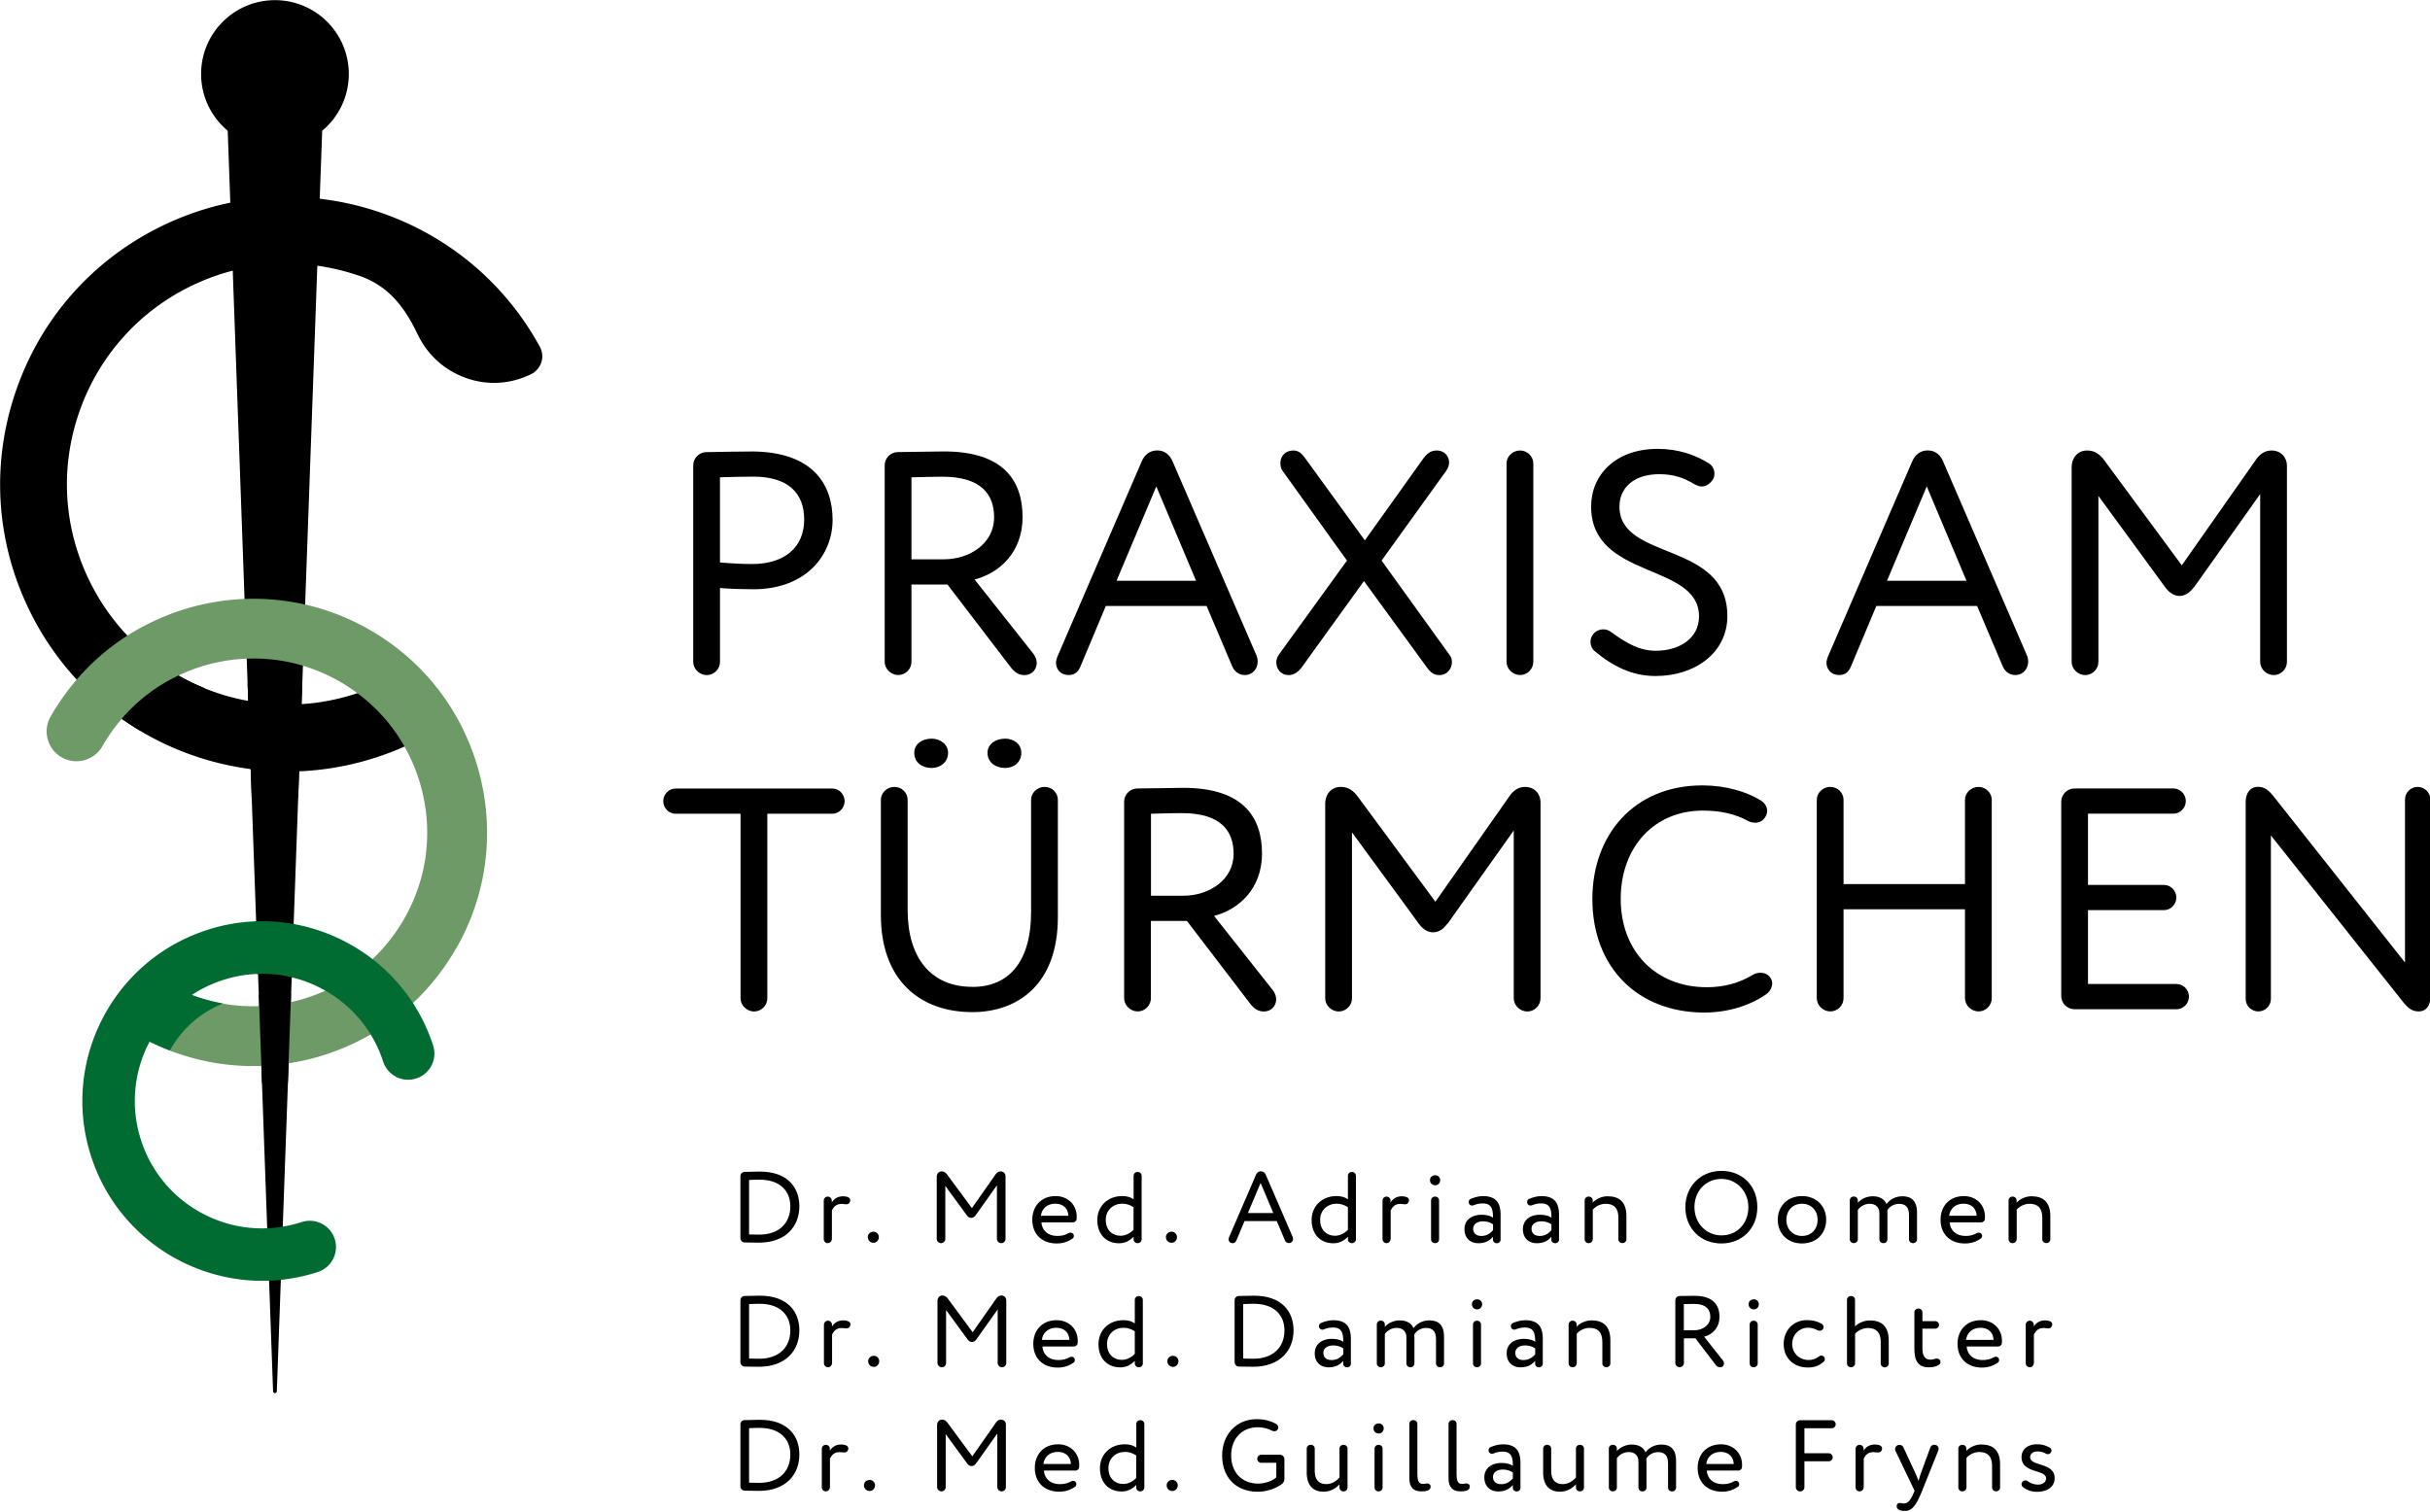
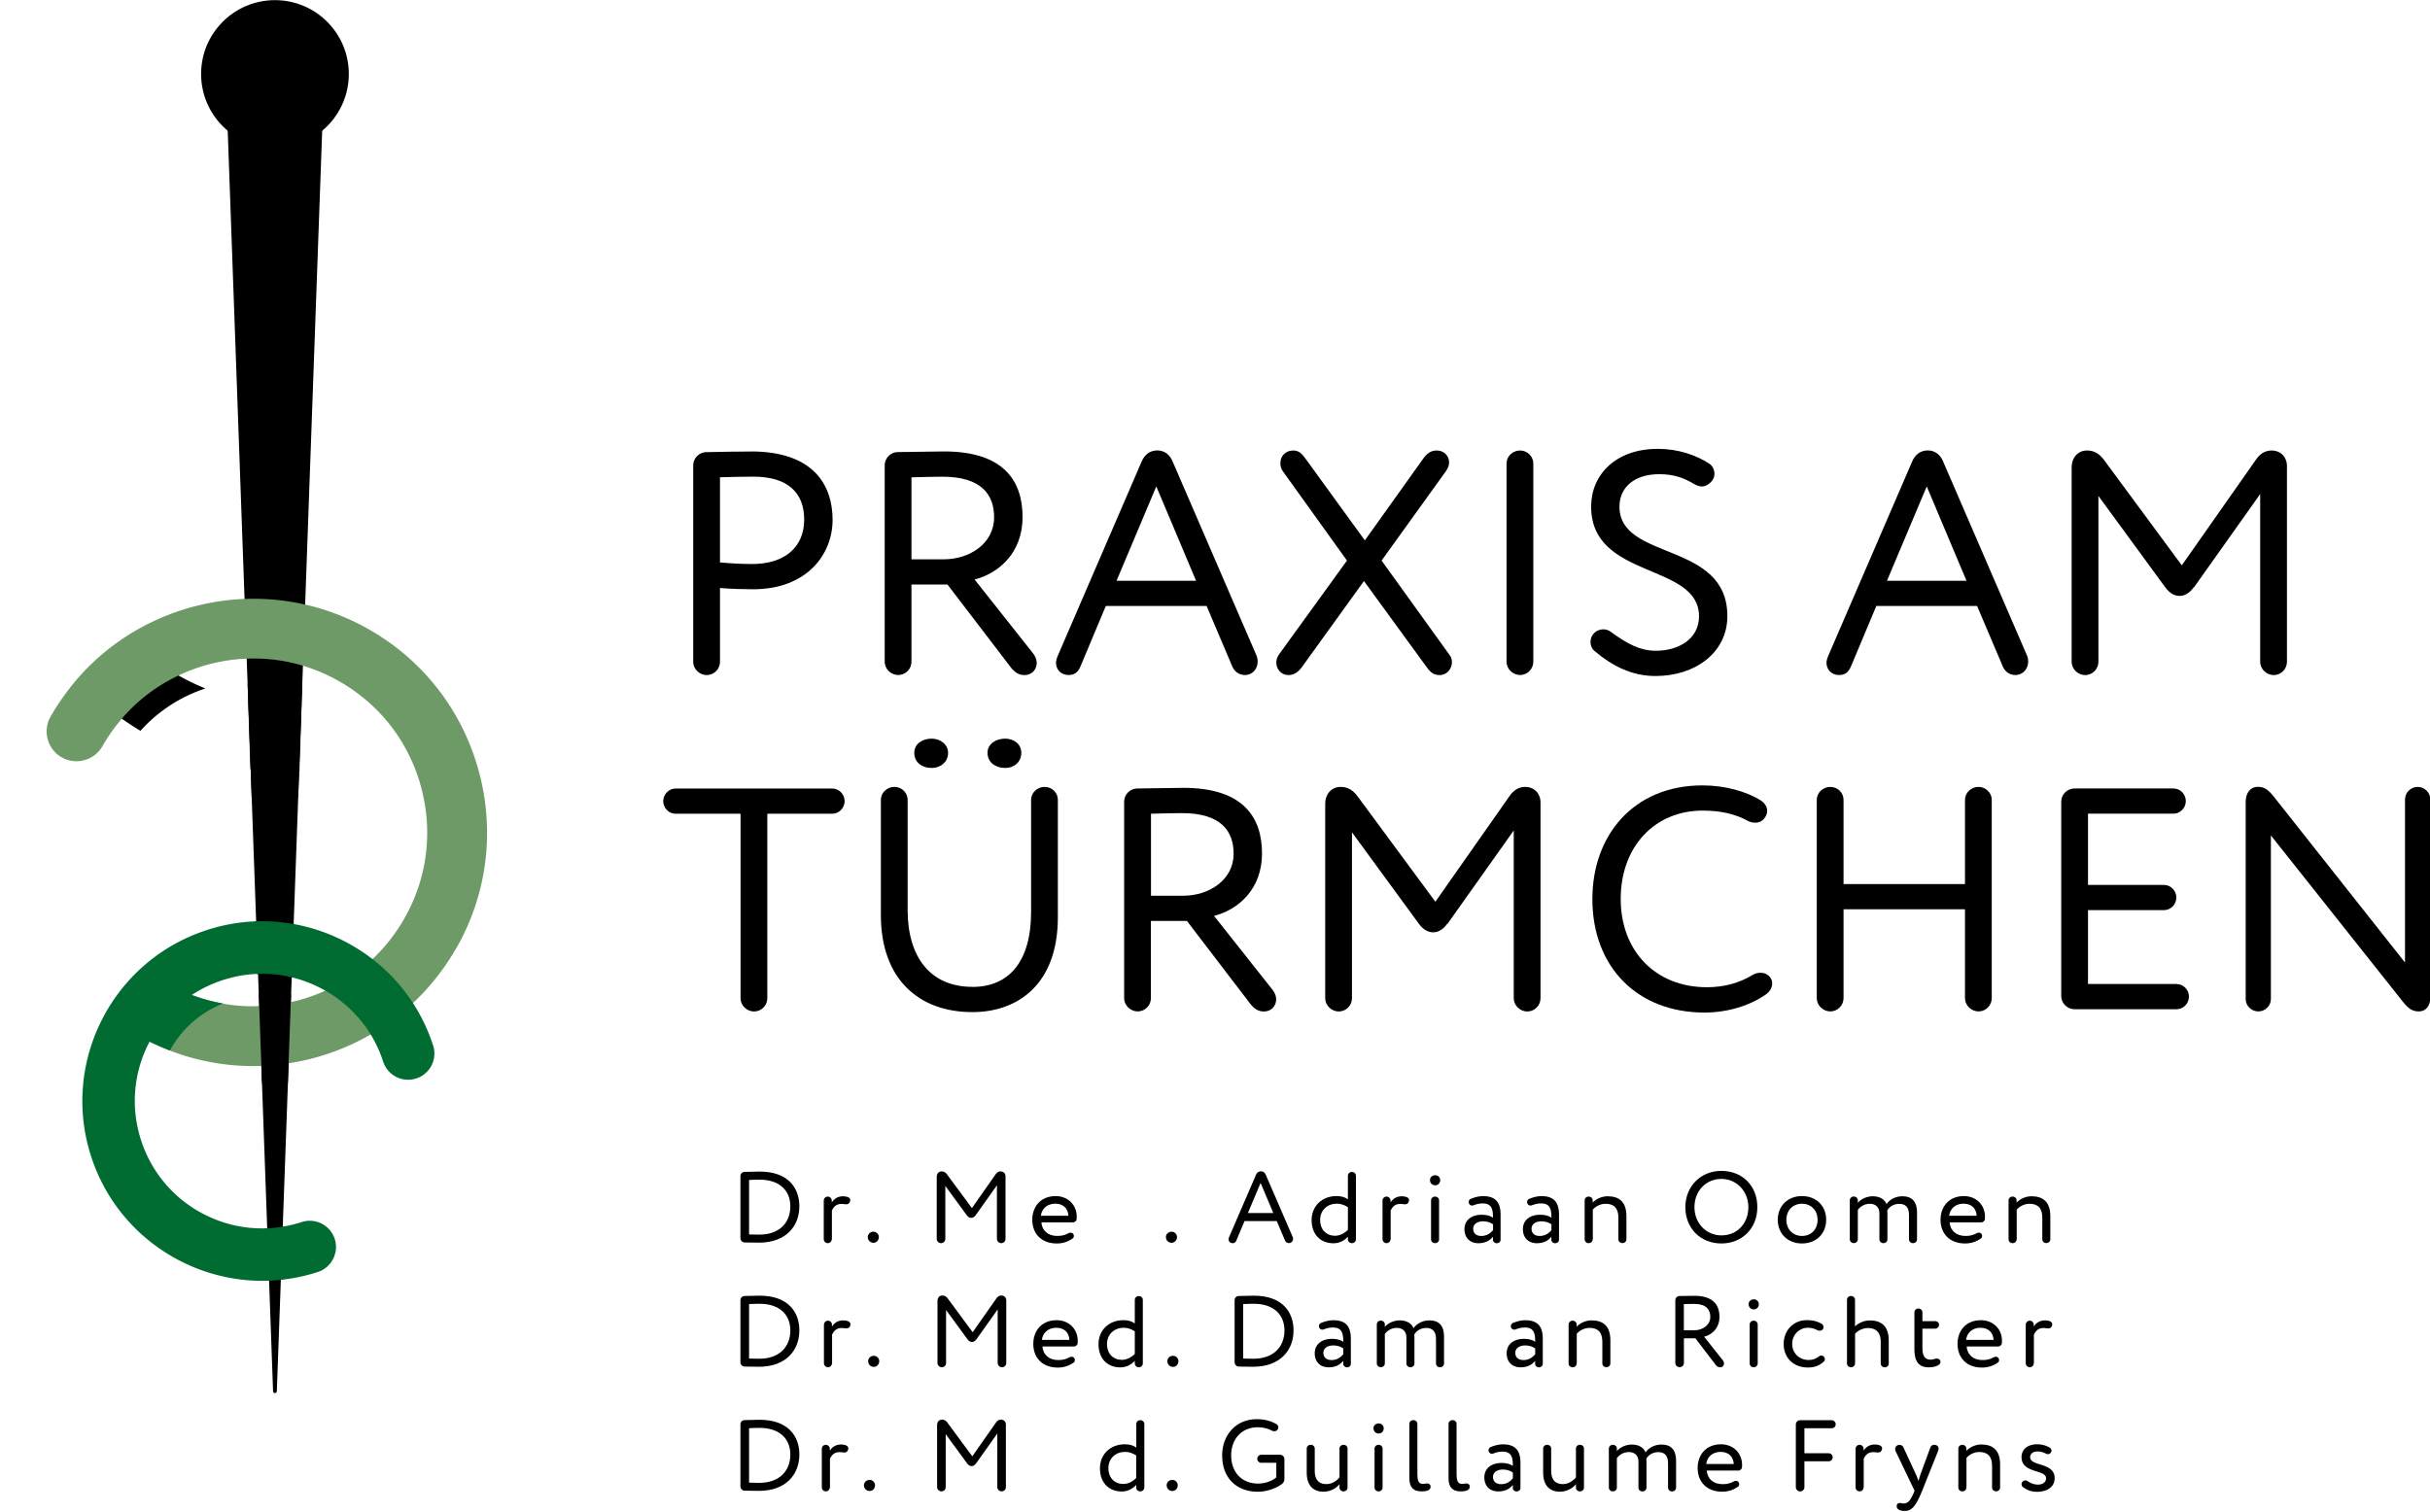
<svg xmlns="http://www.w3.org/2000/svg" width="1615" height="1005" xml:space="preserve" style="fill-rule:evenodd;clip-rule:evenodd;stroke-linejoin:round;stroke-miterlimit:2">
  <g>
    <g>
      <path d="M363.39 340.16c10.06 0 13.03 5.44 13.03 10.92 0 5.48-4.08 11.07-12.68 11.07-1.41 0-3.52-.05-5.28-.2v11.78c0 1.16-.96 2.11-2.11 2.11s-2.16-.96-2.16-2.11v-31.35c0-1.16.96-2.11 2.11-2.11 2.31-.05 5.49-.1 7.1-.1l-.01-.01Zm-4.93 17.71c1.71.15 3.37.25 5.13.25 5.18 0 8.3-2.67 8.3-7.1 0-4.18-2.52-6.84-8.1-6.84-1.41 0-3.67.05-5.33.1v13.59Z" style="fill-rule:nonzero" transform="translate(-1015.194 -1117.333) scale(4.167)" />
    </g>
    <g>
      <path d="M407.02 375.84c-.91 0-1.56-.45-2.16-1.21l-10.12-13.24H389v12.33c0 1.16-.96 2.11-2.11 2.11s-2.16-.96-2.16-2.11v-31.35c0-1.16.96-2.11 2.11-2.11 2.67-.05 6.59-.1 7.35-.1 9.61 0 12.53 4.78 12.53 10.47s-3.77 8.96-7.65 9.96l9.36 11.83c.35.45.55 1.01.55 1.46 0 1.06-.75 1.96-1.96 1.96ZM389 357.37h5.18c4.08 0 8-2.52 8-6.69 0-3.62-2.01-6.49-8.25-6.49-1.11 0-3.27.05-4.93.1v13.08Z" style="fill-rule:nonzero" transform="translate(-1015.194 -1117.333) scale(4.167)" />
    </g>
    <g>
      <path d="M436.07 364.81H420l-4.03 9.61c-.45 1.11-1.11 1.41-1.91 1.41-1.31 0-2.01-.96-2.01-1.96 0-.3.1-.6.2-.91l13.49-31.25c.45-1.01 1.26-1.71 2.47-1.71 1.21 0 2.01.75 2.42 1.71l13.44 31.1c.1.3.15.55.15.86 0 1.11-.75 2.16-2.06 2.16-.91 0-1.66-.55-2.01-1.41l-4.08-9.61Zm-8.02-19.07-6.34 15.05h12.68l-6.34-15.05Z" style="fill-rule:nonzero" transform="translate(-1015.194 -1117.333) scale(4.167)" />
    </g>
    <g>
      <path d="M449.89 340.01c.91 0 1.41.5 2.11 1.51l9.31 12.83 9.16-12.83c.75-1.11 1.41-1.51 2.32-1.51 1.16 0 1.96.86 1.96 1.91 0 .4-.15.86-.45 1.31l-10.32 14.34 10.87 15.1c.25.3.35.7.35 1.11 0 1.01-.75 2.06-1.96 2.06-.86 0-1.41-.35-2.06-1.26l-10.01-13.74-9.91 13.74c-.55.75-1.26 1.26-2.11 1.26-1.21 0-1.96-.96-1.96-2.01 0-.45.15-.91.45-1.31l10.82-14.95-10.22-14.24c-.3-.4-.4-.86-.4-1.31 0-1.06.75-2.01 2.06-2.01h-.01Z" style="fill-rule:nonzero" transform="translate(-1015.194 -1117.333) scale(4.167)" />
    </g>
    <g>
      <path d="M486.07 340.01c1.16 0 2.11.96 2.11 2.06v31.65c0 1.16-.96 2.11-2.11 2.11s-2.16-.96-2.16-2.11v-31.65c0-1.11.96-2.06 2.16-2.06Z" style="fill-rule:nonzero" transform="translate(-1015.194 -1117.333) scale(4.167)" />
    </g>
    <g>
      <path d="M497.9 371.96c-.4-.35-.6-.91-.6-1.41 0-.45.15-.91.45-1.26.4-.5 1.01-.75 1.56-.75.4 0 .8.1 1.16.35 2.67 1.96 4.73 3.07 7.25 3.07 3.67 0 6.89-1.91 6.89-5.49 0-8.61-17.21-5.84-17.21-17.51 0-5.08 3.92-9.21 10.62-9.21 3.27 0 6.04.96 8.25 2.37.5.35.8.96.8 1.61 0 .35-.1.75-.35 1.06-.45.6-1.06.96-1.66.96-.4 0-.75-.15-1.16-.35-1.66-1.01-3.27-1.61-5.64-1.61-3.92 0-6.34 2.06-6.34 5.18 0 8.71 17.21 5.44 17.21 17.46 0 5.79-5.08 9.56-11.47 9.56-3.72 0-6.84-1.56-9.76-4.03Z" style="fill-rule:nonzero" transform="translate(-1015.194 -1117.333) scale(4.167)" />
    </g>
    <g>
      <path d="M558.96 364.81h-16.07l-4.03 9.61c-.45 1.11-1.11 1.41-1.91 1.41-1.31 0-2.01-.96-2.01-1.96 0-.3.1-.6.2-.91l13.49-31.25c.45-1.01 1.26-1.71 2.47-1.71 1.21 0 2.01.75 2.42 1.71l13.44 31.1c.1.3.15.55.15.86 0 1.11-.75 2.16-2.06 2.16-.91 0-1.66-.55-2.01-1.41l-4.08-9.61Zm-8.03-19.07-6.34 15.05h12.68l-6.34-15.05Z" style="fill-rule:nonzero" transform="translate(-1015.194 -1117.333) scale(4.167)" />
    </g>
    <g>
      <path d="M593.5 361.85c-.7.96-1.46 1.36-2.26 1.36-.75 0-1.56-.4-2.26-1.36l-10.67-14.59v26.47c0 1.16-.96 2.11-2.11 2.11s-2.16-.96-2.16-2.11v-31c0-1.61 1.01-2.72 2.47-2.72 1.31 0 2.11.7 2.77 1.61l12.33 16.71 11.83-16.86c.5-.75 1.31-1.46 2.47-1.46 1.61 0 2.47 1.21 2.47 2.42v31.3c0 1.16-.96 2.11-2.11 2.11s-2.16-.96-2.16-2.11v-26.77l-10.57 14.9-.04-.01Z" style="fill-rule:nonzero" transform="translate(-1015.194 -1117.333) scale(4.167)" />
    </g>
    <g>
      <path d="M366.01 427.4c0 1.16-.96 2.11-2.11 2.11s-2.16-.96-2.16-2.11v-29.44h-10.37c-1.06 0-1.96-.91-1.96-2.01 0-1.1.91-2.01 1.96-2.01h25.01c1.06 0 1.96.91 1.96 2.01 0 1.1-.91 2.01-1.96 2.01h-10.37v29.44Z" style="fill-rule:nonzero" transform="translate(-1015.194 -1117.333) scale(4.167)" />
    </g>
    <g>
      <path d="M398.72 425.59c5.79 0 9.36-3.98 9.36-11.98v-17.87c0-1.11.96-2.06 2.16-2.06 1.2 0 2.11.96 2.11 2.06v18.72c0 10.77-6.44 15.15-13.64 15.15-8.45 0-14.59-5.18-14.59-15.5v-18.37c0-1.11.96-2.06 2.16-2.06 1.2 0 2.11.96 2.11 2.06v17.56c0 7.65 3.72 12.28 10.32 12.28l.01.01Zm-6.5-39.61c1.31 0 2.62.86 2.62 2.26 0 1.56-1.31 2.42-2.62 2.42-1.51 0-2.77-.86-2.77-2.42 0-1.41 1.26-2.26 2.77-2.26Zm11.73 0c1.31 0 2.57.81 2.57 2.26 0 1.56-1.26 2.42-2.57 2.42-1.51 0-2.82-.86-2.82-2.42 0-1.41 1.31-2.26 2.82-2.26Z" style="fill-rule:nonzero" transform="translate(-1015.194 -1117.333) scale(4.167)" />
    </g>
    <g>
      <path d="M445.21 429.51c-.91 0-1.56-.45-2.16-1.21l-10.12-13.24h-5.74v12.33c0 1.16-.96 2.11-2.11 2.11s-2.16-.96-2.16-2.11v-31.35c0-1.16.96-2.11 2.11-2.11 2.67-.05 6.59-.1 7.35-.1 9.61 0 12.53 4.78 12.53 10.47s-3.77 8.96-7.65 9.96l9.36 11.83c.35.45.55 1.01.55 1.46 0 1.06-.75 1.96-1.96 1.96Zm-18.01-18.47h5.18c4.08 0 8-2.52 8-6.69 0-3.62-2.01-6.49-8.25-6.49-1.11 0-3.27.05-4.93.1v13.08Z" style="fill-rule:nonzero" transform="translate(-1015.194 -1117.333) scale(4.167)" />
    </g>
    <g>
      <path d="M474.45 415.52c-.7.96-1.46 1.36-2.26 1.36-.75 0-1.56-.4-2.26-1.36l-10.67-14.59v26.47c0 1.16-.96 2.11-2.11 2.11s-2.16-.96-2.16-2.11v-31c0-1.61 1.01-2.72 2.47-2.72 1.31 0 2.11.7 2.77 1.61L472.56 412l11.83-16.86c.5-.75 1.31-1.46 2.47-1.46 1.61 0 2.47 1.21 2.47 2.42v31.3c0 1.16-.96 2.11-2.11 2.11s-2.16-.96-2.16-2.11v-26.77l-10.57 14.9-.04-.01Z" style="fill-rule:nonzero" transform="translate(-1015.194 -1117.333) scale(4.167)" />
    </g>
    <g>
      <path d="M522.35 399.07c-1.96-1.06-4.28-1.61-7.15-1.61-7.65 0-13.08 5.74-13.08 14.09s5.59 14.09 13.74 14.09c2.72 0 5.13-.65 7.3-1.96.4-.25.86-.35 1.26-.35.55 0 1.11.2 1.51.71.25.3.35.65.35 1.01 0 .65-.4 1.31-.96 1.71-2.57 1.81-6.14 2.92-9.86 2.92-10.57 0-17.86-7.15-17.86-18.12 0-10.12 6.54-18.12 17.56-18.12 3.72 0 7.04 1.01 9.26 2.37.7.45 1.06 1.06 1.06 1.71 0 .3-.1.65-.3.96-.4.65-.96.91-1.61.91-.4 0-.81-.1-1.21-.3l-.01-.02Z" style="fill-rule:nonzero" transform="translate(-1015.194 -1117.333) scale(4.167)" />
    </g>
    <g>
      <path d="M559.19 393.68c1.16 0 2.11.96 2.11 2.06v31.65c0 1.16-.96 2.11-2.11 2.11s-2.16-.96-2.16-2.11V413.2h-19.37v14.19c0 1.16-.96 2.11-2.11 2.11s-2.16-.96-2.16-2.11v-31.65c0-1.11.96-2.06 2.16-2.06 1.2 0 2.11.96 2.11 2.06v13.44h19.37v-13.44c0-1.11.96-2.06 2.16-2.06Z" style="fill-rule:nonzero" transform="translate(-1015.194 -1117.333) scale(4.167)" />
    </g>
    <g>
      <path d="M590.79 425.13c1.06 0 1.96.91 1.96 2.01 0 1.1-.91 2.01-1.96 2.01h-16.3c-1.16 0-2.11-.96-2.11-2.11v-31c0-1.16.96-2.11 2.11-2.11h15.8c1.06 0 1.96.91 1.96 2.01 0 1.1-.91 2.01-1.96 2.01h-13.64v11.37h12.13c1.06 0 1.96.91 1.96 2.01 0 1.1-.91 2.01-1.96 2.01h-12.13v11.78h14.14v.01Z" style="fill-rule:nonzero" transform="translate(-1015.194 -1117.333) scale(4.167)" />
    </g>
    <g>
      <path d="M627.22 395.64c0-1.06.91-1.96 2.01-1.96 1.1 0 2.01.91 2.01 1.96v31.7c0 1.26-.71 2.16-1.81 2.16s-1.71-.5-2.57-1.56l-21.04-26.52v26.12c0 1.06-.91 1.96-2.01 1.96-1.1 0-2.01-.91-2.01-1.96v-31.5c0-1.21.6-2.37 1.96-2.37 1.06 0 1.71.5 2.72 1.81l20.73 26.22v-26.07l.01.01Z" style="fill-rule:nonzero" transform="translate(-1015.194 -1117.333) scale(4.167)" />
    </g>
    <g>
      <path d="M285.85 464.11c1.08-.02 2.16-.13 3.25-.34l-.26 8.5c-.91.11-1.81.18-2.72.2l-.26-8.36h-.01Z" style="fill:#7c7c7b;fill-rule:nonzero" transform="translate(-1015.194 -1117.333) scale(4.167)" />
    </g>
    <g>
      <path d="M284.74 428.67c1.83-.04 3.67-.27 5.5-.7l-.3 9.76c-1.62.26-3.26.43-4.89.47l-.3-9.53h-.01Z" style="fill:#7c7c7b;fill-rule:nonzero" transform="translate(-1015.194 -1117.333) scale(4.167)" />
    </g>
    <g>
      <path d="m290.63 415.59-.27 8.52c-1.89-.49-3.84-.68-5.79-.59l-.26-8.39c2.12-.08 4.24.07 6.32.46Z" style="fill-rule:nonzero" transform="translate(-1015.194 -1117.333) scale(4.167)" />
    </g>
    <g>
      <path d="m291.74 380.46-.33 10.71c-1.2.06-2.39.07-3.58.02-1.44-.06-2.87-.18-4.29-.38l-.34-10.87c2.83.54 5.7.71 8.54.52Z" style="fill:#7c7c7b;fill-rule:nonzero" transform="translate(-1015.194 -1117.333) scale(4.167)" />
    </g>
    <g>
      <path d="m292.24 364.58-.31 9.76c-2.9-.87-5.91-1.24-8.94-1.12l-.3-9.53c3.21-.12 6.42.18 9.55.89Z" style="fill-rule:nonzero" transform="translate(-1015.194 -1117.333) scale(4.167)" />
    </g>
    <g>
      <path d="m294.29 299.77-.33 10.71c-4.34-.57-8.7-.31-12.93.76l-.34-10.86c4.48-.88 9.06-1.09 13.6-.6v-.01Z" style="fill:#7c7c7b;fill-rule:nonzero" transform="translate(-1015.194 -1117.333) scale(4.167)" />
    </g>
    <g>
      <path d="M362.4 455.1c.79-.02 1.69-.05 2.4-.05 4.5 0 6.32 2.59 6.32 5.53 0 3.2-2.15 5.81-6.45 5.81-.61 0-1.4-.02-2.27-.03-.37 0-.68-.31-.68-.68v-9.91c0-.37.29-.67.68-.67Zm.7 9.98c.74.02 1.43.03 1.62.03 3.22 0 4.96-1.9 4.96-4.52 0-2.44-1.64-4.25-4.91-4.25-.68 0-1.11.03-1.67.05v8.69Z" style="fill-rule:nonzero" transform="translate(-1015.194 -1117.333) scale(4.167)" />
    </g>
    <g>
      <path d="M376.29 465.83c0 .35-.29.64-.64.64-.35 0-.64-.29-.64-.64v-6.15c0-.35.29-.64.64-.64.35 0 .64.29.64.64v.29c.37-.55.9-.98 1.82-.98.26 0 .47.05.66.1.26.08.47.24.47.52 0 .06-.02.13-.03.21-.1.32-.31.45-.64.45-.1 0-.21-.02-.32-.03-.15-.03-.29-.03-.43-.03-.84 0-1.24.5-1.51 1.03v4.6l-.02-.01Z" style="fill-rule:nonzero" transform="translate(-1015.194 -1117.333) scale(4.167)" />
    </g>
    <g>
      <path d="M382.95 464.64c.5 0 .85.44.85.85 0 .48-.35.92-.85.92-.56 0-.92-.43-.92-.92 0-.42.35-.85.92-.85Z" style="fill-rule:nonzero" transform="translate(-1015.194 -1117.333) scale(4.167)" />
    </g>
    <g>
      <path d="M399.25 462c-.23.31-.47.44-.72.44-.24 0-.5-.13-.72-.44l-3.41-4.66v8.46c0 .37-.31.67-.68.67-.37 0-.69-.31-.69-.67v-9.91c0-.52.32-.87.79-.87.42 0 .68.23.88.52l3.94 5.34 3.78-5.39c.16-.24.42-.47.79-.47.51 0 .79.39.79.77v10.01c0 .37-.31.67-.68.67-.37 0-.69-.31-.69-.67v-8.56l-3.38 4.76Z" style="fill-rule:nonzero" transform="translate(-1015.194 -1117.333) scale(4.167)" />
    </g>
    <g>
      <path d="M415.35 462.63c-.02.26-.29.52-.55.52h-5.08c.11 1.37 1.11 2.17 2.53 2.17.72 0 1.27-.14 1.77-.43.11-.06.24-.1.35-.1.16 0 .31.06.43.21.06.08.1.18.1.29 0 .18-.06.35-.19.43-.82.58-1.66.8-2.56.8-2.35 0-3.88-1.5-3.88-3.78 0-2.11 1.35-3.78 3.73-3.78 1.87 0 3.36 1.32 3.36 3.31 0 .13 0 .24-.02.35l.01.01Zm-3.41-2.46c-1.32 0-2.16.82-2.3 1.93h4.39c-.06-1.19-.84-1.93-2.09-1.93Z" style="fill-rule:nonzero" transform="translate(-1015.194 -1117.333) scale(4.167)" />
    </g>
    <g>
-       <path d="M425.71 465.86c0 .34-.27.61-.64.61s-.64-.27-.64-.61v-.42c-.53.58-1.32 1.05-2.3 1.05-2.12 0-3.49-1.46-3.49-3.7s1.67-3.83 3.96-3.83c.77 0 1.34.16 1.83.52v-3.76c0-.34.27-.61.64-.61s.64.27.64.61v10.15-.01Zm-1.29-5.13c-.61-.39-1.19-.56-1.79-.56-1.43 0-2.64 1-2.64 2.59 0 1.59 1.01 2.53 2.37 2.53.84 0 1.61-.47 2.06-.96v-3.6Z" style="fill-rule:nonzero" transform="translate(-1015.194 -1117.333) scale(4.167)" />
-     </g>
+       </g>
    <g>
      <path d="M430.5 464.64c.5 0 .85.44.85.85 0 .48-.36.92-.85.92-.56 0-.92-.43-.92-.92 0-.42.35-.85.92-.85Z" style="fill-rule:nonzero" transform="translate(-1015.194 -1117.333) scale(4.167)" />
    </g>
    <g>
      <path d="M447.25 462.95h-5.13l-1.29 3.07c-.15.35-.35.45-.61.45-.42 0-.64-.31-.64-.63 0-.1.03-.19.06-.29l4.31-9.99c.15-.32.4-.55.79-.55s.64.24.77.55l4.3 9.94c.03.1.05.18.05.27 0 .35-.24.69-.66.69a.69.69 0 0 1-.64-.45l-1.3-3.07-.01.01Zm-2.56-6.1-2.03 4.81h4.05l-2.03-4.81h.01Z" style="fill-rule:nonzero" transform="translate(-1015.194 -1117.333) scale(4.167)" />
    </g>
    <g>
      <path d="M459.89 465.86c0 .34-.27.61-.64.61s-.64-.27-.64-.61v-.42c-.53.58-1.32 1.05-2.3 1.05-2.12 0-3.49-1.46-3.49-3.7s1.67-3.83 3.96-3.83c.77 0 1.34.16 1.83.52v-3.76c0-.34.27-.61.64-.61s.64.27.64.61v10.15-.01Zm-1.28-5.13c-.61-.39-1.19-.56-1.79-.56-1.43 0-2.64 1-2.64 2.59 0 1.59 1.01 2.53 2.37 2.53.84 0 1.61-.47 2.06-.96v-3.6Z" style="fill-rule:nonzero" transform="translate(-1015.194 -1117.333) scale(4.167)" />
    </g>
    <g>
      <path d="M465.41 465.83c0 .35-.29.64-.64.64-.35 0-.64-.29-.64-.64v-6.15c0-.35.29-.64.64-.64.35 0 .64.29.64.64v.29c.37-.55.9-.98 1.82-.98.26 0 .47.05.66.1.26.08.47.24.47.52 0 .06-.02.13-.03.21-.1.32-.31.45-.64.45-.1 0-.21-.02-.32-.03-.15-.03-.29-.03-.43-.03-.84 0-1.24.5-1.51 1.03v4.6l-.02-.01Z" style="fill-rule:nonzero" transform="translate(-1015.194 -1117.333) scale(4.167)" />
    </g>
    <g>
      <path d="M472.54 455.63c.4 0 .79.31.79.77 0 .53-.39.84-.79.84-.45 0-.84-.31-.84-.84 0-.47.39-.77.84-.77Zm.61 10.23c0 .34-.27.61-.64.61s-.64-.27-.64-.61v-6.21c0-.34.27-.61.64-.61s.64.27.64.61v6.21Z" style="fill-rule:nonzero" transform="translate(-1015.194 -1117.333) scale(4.167)" />
    </g>
    <g>
      <path d="M479.95 461.94c.56 0 1.32.11 1.8.47 0-1.35-.21-2.28-1.64-2.28-.53 0-.95.1-1.45.29-.08.03-.16.05-.24.05-.21 0-.4-.11-.5-.32a.635.635 0 0 1-.05-.23c0-.23.13-.43.32-.51.74-.31 1.4-.44 1.99-.44 2.06 0 2.78 1.08 2.78 2.96v3.99c0 .31-.26.56-.61.56s-.61-.26-.61-.56v-.48c-.43.55-1.13 1.04-2.32 1.04-1.32 0-2.22-.84-2.22-2.24 0-1.48 1.17-2.3 2.74-2.3h.01Zm1.81 1.53c-.45-.32-1-.48-1.62-.48-.77 0-1.55.36-1.55 1.19 0 .69.47 1.14 1.3 1.14.95 0 1.5-.5 1.87-.93v-.92Z" style="fill-rule:nonzero" transform="translate(-1015.194 -1117.333) scale(4.167)" />
    </g>
    <g>
      <path d="M489.27 461.94c.56 0 1.32.11 1.8.47 0-1.35-.21-2.28-1.64-2.28-.53 0-.95.1-1.45.29-.08.03-.16.05-.24.05-.21 0-.4-.11-.5-.32a.635.635 0 0 1-.05-.23c0-.23.13-.43.32-.51.74-.31 1.4-.44 1.99-.44 2.06 0 2.78 1.08 2.78 2.96v3.99c0 .31-.26.56-.61.56s-.61-.26-.61-.56v-.48c-.43.55-1.13 1.04-2.32 1.04-1.32 0-2.22-.84-2.22-2.24 0-1.48 1.17-2.3 2.74-2.3h.01Zm1.8 1.53c-.45-.32-1-.48-1.62-.48-.77 0-1.55.36-1.55 1.19 0 .69.47 1.14 1.3 1.14.95 0 1.5-.5 1.87-.93v-.92Z" style="fill-rule:nonzero" transform="translate(-1015.194 -1117.333) scale(4.167)" />
    </g>
    <g>
      <path d="M497.65 465.86c0 .34-.27.61-.64.61s-.64-.27-.64-.61v-6.21c0-.34.27-.61.64-.61s.64.27.64.61v.35c.5-.55 1.42-1.01 2.37-1.01 1.88 0 3.01.92 3.01 3.18v3.68c0 .34-.27.61-.64.61s-.64-.27-.64-.61v-3.44c0-1.51-.69-2.22-2.04-2.22-.82 0-1.58.4-2.04.93v4.73l-.02.01Z" style="fill-rule:nonzero" transform="translate(-1015.194 -1117.333) scale(4.167)" />
    </g>
    <g>
      <path d="M512.43 460.73c0-3.27 2.4-5.79 5.74-5.79 3.34 0 5.74 2.36 5.74 5.79s-2.48 5.79-5.74 5.79c-3.26 0-5.74-2.36-5.74-5.79Zm1.45 0c0 2.56 1.88 4.5 4.3 4.5 2.57 0 4.3-1.96 4.3-4.5s-1.88-4.51-4.3-4.51-4.3 1.88-4.3 4.51Z" style="fill-rule:nonzero" transform="translate(-1015.194 -1117.333) scale(4.167)" />
    </g>
    <g>
      <path d="M531.03 458.96c2.32 0 3.86 1.61 3.86 3.78s-1.54 3.78-3.86 3.78-3.86-1.61-3.86-3.78 1.54-3.78 3.86-3.78Zm0 6.36c1.45 0 2.49-1.03 2.49-2.57 0-1.54-1.05-2.57-2.49-2.57-1.44 0-2.49 1.05-2.49 2.57 0 1.52 1.05 2.57 2.49 2.57Z" style="fill-rule:nonzero" transform="translate(-1015.194 -1117.333) scale(4.167)" />
    </g>
    <g>
      <path d="M542.32 458.99c1.13 0 1.91.5 2.19 1.25.51-.74 1.45-1.25 2.54-1.25 1.34 0 2.33.64 2.33 2.62v4.25c0 .34-.27.61-.64.61s-.64-.27-.64-.61v-3.89c0-1.19-.52-1.77-1.56-1.77-.87 0-1.56.45-1.9 1.04.02.13.02.35.02.52v4.1c0 .34-.27.61-.64.61s-.64-.27-.64-.61v-4.17c0-.88-.53-1.5-1.54-1.5-.84 0-1.53.45-1.9.98v4.68c0 .34-.27.61-.64.61s-.64-.27-.64-.61v-6.21c0-.34.27-.61.64-.61s.64.27.64.61v.39c.53-.63 1.46-1.04 2.4-1.04h-.02Z" style="fill-rule:nonzero" transform="translate(-1015.194 -1117.333) scale(4.167)" />
    </g>
    <g>
      <path d="M560.21 462.63c-.02.26-.29.52-.55.52h-5.08c.11 1.37 1.11 2.17 2.53 2.17.72 0 1.27-.14 1.77-.43.11-.06.24-.1.35-.1.16 0 .31.06.43.21.06.08.1.18.1.29 0 .18-.06.35-.19.43-.82.58-1.66.8-2.56.8-2.35 0-3.88-1.5-3.88-3.78 0-2.11 1.35-3.78 3.73-3.78 1.87 0 3.36 1.32 3.36 3.31 0 .13 0 .24-.02.35l.01.01Zm-3.41-2.46c-1.32 0-2.16.82-2.3 1.93h4.39c-.06-1.19-.84-1.93-2.09-1.93Z" style="fill-rule:nonzero" transform="translate(-1015.194 -1117.333) scale(4.167)" />
    </g>
    <g>
      <path d="M565.26 465.86c0 .34-.27.61-.64.61s-.64-.27-.64-.61v-6.21c0-.34.27-.61.64-.61s.64.27.64.61v.35c.5-.55 1.42-1.01 2.37-1.01 1.88 0 3.01.92 3.01 3.18v3.68c0 .34-.27.61-.64.61s-.64-.27-.64-.61v-3.44c0-1.51-.69-2.22-2.04-2.22-.82 0-1.58.4-2.04.93v4.73l-.02.01Z" style="fill-rule:nonzero" transform="translate(-1015.194 -1117.333) scale(4.167)" />
    </g>
    <g>
      <path d="M362.4 474.9c.79-.02 1.69-.05 2.4-.05 4.5 0 6.32 2.59 6.32 5.53 0 3.2-2.15 5.81-6.45 5.81-.61 0-1.4-.02-2.27-.03-.37 0-.68-.31-.68-.68v-9.91c0-.37.29-.67.68-.67Zm.7 9.98c.74.02 1.43.03 1.62.03 3.22 0 4.96-1.9 4.96-4.52 0-2.44-1.64-4.25-4.91-4.25-.68 0-1.11.03-1.67.05v8.69Z" style="fill-rule:nonzero" transform="translate(-1015.194 -1117.333) scale(4.167)" />
    </g>
    <g>
      <path d="M376.32 485.63c0 .35-.29.64-.64.64-.35 0-.64-.29-.64-.64v-6.15c0-.35.29-.64.64-.64.35 0 .64.29.64.64v.29c.37-.55.9-.98 1.82-.98.26 0 .47.05.66.1.26.08.47.24.47.52 0 .06-.02.13-.03.21-.1.32-.31.45-.64.45-.1 0-.21-.02-.32-.03-.15-.03-.29-.03-.43-.03-.84 0-1.24.5-1.51 1.03v4.6l-.02-.01Z" style="fill-rule:nonzero" transform="translate(-1015.194 -1117.333) scale(4.167)" />
    </g>
    <g>
      <path d="M383.01 484.44c.5 0 .85.44.85.85 0 .48-.36.92-.85.92-.56 0-.92-.43-.92-.92 0-.42.35-.85.92-.85Z" style="fill-rule:nonzero" transform="translate(-1015.194 -1117.333) scale(4.167)" />
    </g>
    <g>
      <path d="M399.37 481.8c-.23.31-.47.44-.72.44-.24 0-.5-.13-.72-.44l-3.41-4.66v8.46c0 .37-.31.67-.68.67-.37 0-.69-.31-.69-.67v-9.91c0-.52.32-.87.79-.87.42 0 .68.23.88.52l3.94 5.34 3.78-5.39c.16-.24.42-.47.79-.47.51 0 .79.39.79.77v10.01c0 .37-.31.67-.68.67-.37 0-.69-.31-.69-.67v-8.56l-3.38 4.76Z" style="fill-rule:nonzero" transform="translate(-1015.194 -1117.333) scale(4.167)" />
    </g>
    <g>
      <path d="M415.51 482.43c-.02.26-.29.52-.55.52h-5.08c.11 1.37 1.11 2.17 2.53 2.17.72 0 1.27-.14 1.77-.43.11-.06.24-.1.35-.1.16 0 .31.06.43.21.06.08.1.18.1.29 0 .18-.06.35-.19.43-.82.58-1.66.8-2.56.8-2.35 0-3.88-1.5-3.88-3.78 0-2.11 1.35-3.78 3.73-3.78 1.87 0 3.36 1.32 3.36 3.31 0 .13 0 .24-.02.35l.01.01Zm-3.41-2.46c-1.32 0-2.16.82-2.3 1.93h4.39c-.06-1.19-.84-1.93-2.09-1.93Z" style="fill-rule:nonzero" transform="translate(-1015.194 -1117.333) scale(4.167)" />
    </g>
    <g>
      <path d="M425.9 485.66c0 .34-.27.61-.64.61s-.64-.27-.64-.61v-.42c-.53.58-1.32 1.05-2.3 1.05-2.12 0-3.49-1.46-3.49-3.7s1.67-3.83 3.96-3.83c.77 0 1.34.16 1.83.52v-3.76c0-.34.27-.61.64-.61s.64.27.64.61v10.15-.01Zm-1.28-5.13c-.61-.39-1.19-.56-1.79-.56-1.43 0-2.64 1-2.64 2.59 0 1.59 1.01 2.53 2.37 2.53.84 0 1.61-.47 2.06-.96v-3.6Z" style="fill-rule:nonzero" transform="translate(-1015.194 -1117.333) scale(4.167)" />
    </g>
    <g>
      <path d="M430.73 484.44c.5 0 .85.44.85.85 0 .48-.35.92-.85.92-.56 0-.92-.43-.92-.92 0-.42.35-.85.92-.85Z" style="fill-rule:nonzero" transform="translate(-1015.194 -1117.333) scale(4.167)" />
    </g>
    <g>
      <path d="M441.22 474.9c.79-.02 1.69-.05 2.4-.05 4.5 0 6.32 2.59 6.32 5.53 0 3.2-2.15 5.81-6.45 5.81-.61 0-1.4-.02-2.27-.03-.37 0-.68-.31-.68-.68v-9.91c0-.37.29-.67.68-.67Zm.69 9.98c.74.02 1.43.03 1.62.03 3.22 0 4.96-1.9 4.96-4.52 0-2.44-1.64-4.25-4.91-4.25-.68 0-1.11.03-1.67.05v8.69Z" style="fill-rule:nonzero" transform="translate(-1015.194 -1117.333) scale(4.167)" />
    </g>
    <g>
      <path d="M456.07 481.74c.56 0 1.32.11 1.8.47 0-1.35-.21-2.28-1.64-2.28-.53 0-.95.1-1.45.29-.08.03-.16.05-.24.05-.21 0-.4-.11-.5-.32a.635.635 0 0 1-.05-.23c0-.23.13-.43.32-.51.74-.31 1.4-.44 1.99-.44 2.06 0 2.78 1.08 2.78 2.96v3.99c0 .31-.26.56-.61.56s-.61-.26-.61-.56v-.48c-.43.55-1.13 1.04-2.32 1.04-1.32 0-2.22-.84-2.22-2.24 0-1.48 1.17-2.3 2.74-2.3h.01Zm1.8 1.53c-.45-.32-1-.48-1.62-.48-.77 0-1.55.36-1.55 1.19 0 .69.47 1.14 1.3 1.14.95 0 1.5-.5 1.87-.93v-.92Z" style="fill-rule:nonzero" transform="translate(-1015.194 -1117.333) scale(4.167)" />
    </g>
    <g>
      <path d="M466.88 478.79c1.13 0 1.91.5 2.19 1.25.51-.74 1.45-1.25 2.54-1.25 1.34 0 2.33.64 2.33 2.62v4.25c0 .34-.27.61-.64.61s-.64-.27-.64-.61v-3.89c0-1.19-.52-1.77-1.56-1.77-.87 0-1.56.45-1.9 1.04.02.13.02.35.02.52v4.1c0 .34-.27.61-.64.61s-.64-.27-.64-.61v-4.17c0-.88-.53-1.5-1.54-1.5-.84 0-1.53.45-1.9.98v4.68c0 .34-.27.61-.64.61s-.64-.27-.64-.61v-6.21c0-.34.27-.61.64-.61s.64.27.64.61v.39c.53-.63 1.46-1.04 2.4-1.04h-.02Z" style="fill-rule:nonzero" transform="translate(-1015.194 -1117.333) scale(4.167)" />
    </g>
    <g>
-       <path d="M479.23 475.43c.4 0 .79.31.79.77 0 .53-.39.84-.79.84-.45 0-.84-.31-.84-.84 0-.47.39-.77.84-.77Zm.61 10.23c0 .34-.27.61-.64.61s-.64-.27-.64-.61v-6.21c0-.34.27-.61.64-.61s.64.27.64.61v6.21Z" style="fill-rule:nonzero" transform="translate(-1015.194 -1117.333) scale(4.167)" />
-     </g>
+       </g>
    <g>
      <path d="M486.68 481.74c.56 0 1.32.11 1.8.47 0-1.35-.21-2.28-1.64-2.28-.53 0-.95.1-1.45.29-.08.03-.16.05-.24.05-.21 0-.4-.11-.5-.32a.635.635 0 0 1-.05-.23c0-.23.13-.43.32-.51.74-.31 1.4-.44 1.99-.44 2.06 0 2.78 1.08 2.78 2.96v3.99c0 .31-.26.56-.61.56s-.61-.26-.61-.56v-.48c-.43.55-1.13 1.04-2.32 1.04-1.32 0-2.22-.84-2.22-2.24 0-1.48 1.17-2.3 2.74-2.3h.01Zm1.8 1.53c-.45-.32-1-.48-1.62-.48-.77 0-1.55.36-1.55 1.19 0 .69.47 1.14 1.3 1.14.95 0 1.5-.5 1.87-.93v-.92Z" style="fill-rule:nonzero" transform="translate(-1015.194 -1117.333) scale(4.167)" />
    </g>
    <g>
      <path d="M495.09 485.66c0 .34-.27.61-.64.61s-.64-.27-.64-.61v-6.21c0-.34.27-.61.64-.61s.64.27.64.61v.35c.5-.55 1.42-1.01 2.37-1.01 1.88 0 3.01.92 3.01 3.18v3.68c0 .34-.27.61-.64.61s-.64-.27-.64-.61v-3.44c0-1.51-.69-2.22-2.04-2.22-.82 0-1.58.4-2.04.93v4.73l-.02.01Z" style="fill-rule:nonzero" transform="translate(-1015.194 -1117.333) scale(4.167)" />
    </g>
    <g>
      <path d="M517.95 486.27c-.29 0-.5-.14-.69-.39l-3.23-4.23h-1.83v3.94c0 .37-.31.67-.68.67-.37 0-.69-.31-.69-.67v-10.02c0-.37.31-.67.68-.67.85-.02 2.11-.03 2.35-.03 3.07 0 4.01 1.53 4.01 3.35s-1.21 2.86-2.44 3.18l2.99 3.78c.11.15.18.32.18.47 0 .34-.24.63-.63.63l-.02-.01Zm-5.76-5.9h1.66c1.3 0 2.56-.8 2.56-2.14 0-1.16-.64-2.07-2.64-2.07-.35 0-1.04.02-1.58.03v4.18Z" style="fill-rule:nonzero" transform="translate(-1015.194 -1117.333) scale(4.167)" />
    </g>
    <g>
      <path d="M523.36 475.43c.4 0 .79.31.79.77 0 .53-.39.84-.79.84-.45 0-.84-.31-.84-.84 0-.47.39-.77.84-.77Zm.61 10.23c0 .34-.27.61-.64.61s-.64-.27-.64-.61v-6.21c0-.34.27-.61.64-.61s.64.27.64.61v6.21Z" style="fill-rule:nonzero" transform="translate(-1015.194 -1117.333) scale(4.167)" />
    </g>
    <g>
      <path d="M531.95 479.97c-1.3 0-2.48 1.05-2.48 2.57 0 1.52 1.17 2.57 2.61 2.57.58 0 1.08-.14 1.55-.5.16-.13.32-.21.5-.21.13 0 .26.05.37.16.13.11.18.26.18.4 0 .16-.06.32-.18.42-.8.72-1.61.93-2.51.93-2.3 0-3.88-1.5-3.88-3.78 0-2.11 1.54-3.78 3.67-3.78.95 0 1.64.16 2.35.56.21.11.34.32.34.55 0 .1-.02.19-.08.29-.11.19-.32.29-.53.29-.1 0-.21-.02-.31-.06-.51-.27-1.01-.42-1.59-.42l-.01.01Z" style="fill-rule:nonzero" transform="translate(-1015.194 -1117.333) scale(4.167)" />
    </g>
    <g>
      <path d="M539.49 485.66c0 .34-.27.61-.64.61s-.64-.27-.64-.61v-10.15c0-.34.27-.61.64-.61s.64.27.64.61v4.25c.53-.55 1.45-.96 2.37-.96 1.88 0 3.01.95 3.01 3.22v3.65c0 .34-.27.61-.64.61s-.64-.27-.64-.61v-3.47c0-1.45-.69-2.19-2.03-2.19-.8 0-1.61.4-2.06.92v4.75l-.01-.02Z" style="fill-rule:nonzero" transform="translate(-1015.194 -1117.333) scale(4.167)" />
    </g>
    <g>
      <path d="M552.57 484.89c.29 0 .55.19.55.53 0 .19-.1.37-.34.51-.42.26-.93.35-1.55.35-1.63 0-2.27-1.03-2.27-2.88v-5.89c0-.34.27-.61.64-.61s.64.27.64.61v1.4h2.04c.34 0 .61.27.61.59 0 .34-.27.61-.61.61h-2.04v3.15c0 1.14.37 1.8 1.29 1.8.42 0 .79-.19 1.03-.19l.01.02Z" style="fill-rule:nonzero" transform="translate(-1015.194 -1117.333) scale(4.167)" />
    </g>
    <g>
      <path d="M562.92 482.43c-.02.26-.29.52-.55.52h-5.08c.11 1.37 1.11 2.17 2.53 2.17.72 0 1.27-.14 1.77-.43.11-.06.24-.1.35-.1.16 0 .31.06.43.21.06.08.1.18.1.29 0 .18-.06.35-.19.43-.82.58-1.66.8-2.56.8-2.35 0-3.88-1.5-3.88-3.78 0-2.11 1.35-3.78 3.73-3.78 1.87 0 3.36 1.32 3.36 3.31 0 .13 0 .24-.02.35l.01.01Zm-3.42-2.46c-1.32 0-2.16.82-2.3 1.93h4.39c-.06-1.19-.84-1.93-2.09-1.93Z" style="fill-rule:nonzero" transform="translate(-1015.194 -1117.333) scale(4.167)" />
    </g>
    <g>
      <path d="M568 485.63c0 .35-.29.64-.64.64-.35 0-.64-.29-.64-.64v-6.15c0-.35.29-.64.64-.64.35 0 .64.29.64.64v.29c.37-.55.9-.98 1.82-.98.26 0 .47.05.66.1.26.08.47.24.47.52 0 .06-.02.13-.03.21-.1.32-.31.45-.64.45-.1 0-.21-.02-.32-.03-.15-.03-.29-.03-.43-.03-.84 0-1.24.5-1.51 1.03v4.6l-.02-.01Z" style="fill-rule:nonzero" transform="translate(-1015.194 -1117.333) scale(4.167)" />
    </g>
    <g>
      <path d="M362.4 494.7c.79-.02 1.69-.05 2.4-.05 4.5 0 6.32 2.59 6.32 5.53 0 3.2-2.15 5.81-6.45 5.81-.61 0-1.4-.02-2.27-.03-.37 0-.68-.31-.68-.68v-9.91c0-.37.29-.67.68-.67Zm.7 9.98c.74.02 1.43.03 1.62.03 3.22 0 4.96-1.9 4.96-4.52 0-2.44-1.64-4.25-4.91-4.25-.68 0-1.11.03-1.67.05v8.69Z" style="fill-rule:nonzero" transform="translate(-1015.194 -1117.333) scale(4.167)" />
    </g>
    <g>
      <path d="M375.98 505.43c0 .35-.29.64-.64.64-.35 0-.64-.29-.64-.64v-6.15c0-.35.29-.64.64-.64.35 0 .64.29.64.64v.29c.37-.55.9-.98 1.82-.98.26 0 .47.05.66.1.26.08.47.24.47.52 0 .06-.02.13-.03.21-.1.32-.31.45-.64.45-.1 0-.21-.02-.32-.03-.15-.03-.29-.03-.43-.03-.84 0-1.24.5-1.51 1.03v4.6l-.02-.01Z" style="fill-rule:nonzero" transform="translate(-1015.194 -1117.333) scale(4.167)" />
    </g>
    <g>
      <path d="M382.34 504.24c.5 0 .85.44.85.85 0 .48-.35.92-.85.92-.56 0-.92-.43-.92-.92 0-.42.35-.85.92-.85Z" style="fill-rule:nonzero" transform="translate(-1015.194 -1117.333) scale(4.167)" />
    </g>
    <g>
      <path d="M399.31 501.6c-.23.31-.47.44-.72.44-.24 0-.5-.13-.72-.44l-3.41-4.66v8.46c0 .37-.31.67-.68.67-.37 0-.69-.31-.69-.67v-9.91c0-.52.32-.87.79-.87.42 0 .68.23.88.52l3.94 5.34 3.78-5.39c.16-.24.42-.47.79-.47.51 0 .79.39.79.77v10.01c0 .37-.31.67-.68.67-.37 0-.69-.31-.69-.67v-8.56l-3.38 4.76Z" style="fill-rule:nonzero" transform="translate(-1015.194 -1117.333) scale(4.167)" />
    </g>
    <g>
-       <path d="M415.75 502.23c-.02.26-.29.52-.55.52h-5.08c.11 1.37 1.11 2.17 2.53 2.17.72 0 1.27-.14 1.77-.43.11-.06.24-.1.35-.1.16 0 .31.06.43.21.06.08.1.18.1.29 0 .18-.06.35-.19.43-.82.58-1.66.8-2.56.8-2.35 0-3.88-1.5-3.88-3.78 0-2.11 1.35-3.78 3.73-3.78 1.87 0 3.36 1.32 3.36 3.31 0 .13 0 .24-.02.35l.01.01Zm-3.41-2.46c-1.32 0-2.16.82-2.3 1.93h4.39c-.06-1.19-.84-1.93-2.09-1.93Z" style="fill-rule:nonzero" transform="translate(-1015.194 -1117.333) scale(4.167)" />
-     </g>
+       </g>
    <g>
      <path d="M426.13 505.46c0 .34-.27.61-.64.61s-.64-.27-.64-.61v-.42c-.53.58-1.32 1.05-2.3 1.05-2.12 0-3.49-1.46-3.49-3.7s1.67-3.83 3.96-3.83c.77 0 1.34.16 1.84.52v-3.76c0-.34.27-.61.64-.61s.64.27.64.61v10.15l-.01-.01Zm-1.29-5.13c-.61-.39-1.19-.56-1.79-.56-1.43 0-2.64 1-2.64 2.59 0 1.59 1.01 2.53 2.37 2.53.84 0 1.61-.47 2.06-.96v-3.6Z" style="fill-rule:nonzero" transform="translate(-1015.194 -1117.333) scale(4.167)" />
    </g>
    <g>
      <path d="M430.62 504.24c.5 0 .85.44.85.85 0 .48-.35.92-.85.92-.56 0-.92-.43-.92-.92 0-.42.35-.85.92-.85Z" style="fill-rule:nonzero" transform="translate(-1015.194 -1117.333) scale(4.167)" />
    </g>
    <g>
      <path d="M439.99 500.33c0 2.74 1.74 4.5 4.3 4.5 1.06 0 2.3-.42 2.9-1v-2.32h-2.41c-.34 0-.63-.29-.63-.64 0-.35.29-.64.63-.64h3.02c.37 0 .68.31.68.68v3.22c0 .35-.19.61-.39.76-1.03.79-2.59 1.24-3.83 1.24-3.51 0-5.71-2.28-5.71-5.79 0-3.23 2.17-5.79 5.53-5.79 1.27 0 2.3.31 3.09.77.23.13.34.34.34.53 0 .11-.03.23-.1.34-.11.19-.32.29-.53.29-.13 0-.27-.03-.42-.11-.61-.32-1.37-.53-2.22-.53-2.51 0-4.25 1.79-4.25 4.51v-.02Z" style="fill-rule:nonzero" transform="translate(-1015.194 -1117.333) scale(4.167)" />
    </g>
    <g>
      <path d="M457.27 499.25c0-.34.27-.61.64-.61s.64.27.64.61v6.21c0 .34-.27.61-.64.61s-.64-.27-.64-.61v-.53a3.36 3.36 0 0 1-2.56 1.19c-1.61 0-2.67-.96-2.67-3.09v-3.78c0-.34.27-.61.64-.61s.64.27.64.61v3.49c0 1.37.55 2.17 1.87 2.17.84 0 1.63-.5 2.08-1.08v-4.58Z" style="fill-rule:nonzero" transform="translate(-1015.194 -1117.333) scale(4.167)" />
    </g>
    <g>
      <path d="M463.53 495.23c.4 0 .79.31.79.77 0 .53-.39.84-.79.84-.45 0-.84-.31-.84-.84 0-.47.39-.77.84-.77Zm.61 10.23c0 .34-.27.61-.64.61s-.64-.27-.64-.61v-6.21c0-.34.27-.61.64-.61s.64.27.64.61v6.21Z" style="fill-rule:nonzero" transform="translate(-1015.194 -1117.333) scale(4.167)" />
    </g>
    <g>
      <path d="M469.7 503.45c0 .98.24 1.43.85 1.43.27 0 .55-.08.72-.08.21 0 .53.15.53.51 0 .72-.93.76-1.51.76-1.19 0-1.88-.64-1.88-2.04v-8.72c0-.34.27-.61.64-.61s.64.27.64.61v8.14h.01Z" style="fill-rule:nonzero" transform="translate(-1015.194 -1117.333) scale(4.167)" />
    </g>
    <g>
      <path d="M475.95 503.45c0 .98.24 1.43.85 1.43.27 0 .55-.08.72-.08.21 0 .53.15.53.51 0 .72-.93.76-1.51.76-1.19 0-1.88-.64-1.88-2.04v-8.72c0-.34.27-.61.64-.61s.64.27.64.61v8.14h.01Z" style="fill-rule:nonzero" transform="translate(-1015.194 -1117.333) scale(4.167)" />
    </g>
    <g>
      <path d="M483.12 501.54c.56 0 1.32.11 1.8.47 0-1.35-.21-2.28-1.64-2.28-.53 0-.95.1-1.45.29-.08.03-.16.05-.24.05-.21 0-.4-.11-.5-.32a.635.635 0 0 1-.05-.23c0-.23.13-.43.32-.51.74-.31 1.4-.44 1.99-.44 2.06 0 2.78 1.08 2.78 2.96v3.99c0 .31-.26.56-.61.56s-.61-.26-.61-.56v-.48c-.43.55-1.13 1.04-2.32 1.04-1.32 0-2.22-.84-2.22-2.24 0-1.48 1.17-2.3 2.74-2.3h.01Zm1.8 1.53c-.45-.32-1-.48-1.62-.48-.77 0-1.55.36-1.55 1.19 0 .69.47 1.14 1.3 1.14.95 0 1.5-.5 1.87-.93v-.92Z" style="fill-rule:nonzero" transform="translate(-1015.194 -1117.333) scale(4.167)" />
    </g>
    <g>
      <path d="M494.98 499.25c0-.34.27-.61.64-.61s.64.27.64.61v6.21c0 .34-.27.61-.64.61s-.64-.27-.64-.61v-.53a3.36 3.36 0 0 1-2.56 1.19c-1.61 0-2.67-.96-2.67-3.09v-3.78c0-.34.27-.61.64-.61s.64.27.64.61v3.49c0 1.37.55 2.17 1.87 2.17.84 0 1.63-.5 2.08-1.08v-4.58Z" style="fill-rule:nonzero" transform="translate(-1015.194 -1117.333) scale(4.167)" />
    </g>
    <g>
      <path d="M503.89 498.6c1.13 0 1.91.5 2.19 1.25.51-.74 1.45-1.25 2.54-1.25 1.34 0 2.33.64 2.33 2.62v4.25c0 .34-.27.61-.64.61s-.64-.27-.64-.61v-3.89c0-1.19-.52-1.77-1.56-1.77-.87 0-1.56.45-1.9 1.04.02.13.02.35.02.52v4.1c0 .34-.27.61-.64.61s-.64-.27-.64-.61v-4.17c0-.88-.53-1.5-1.54-1.5-.84 0-1.53.45-1.9.98v4.68c0 .34-.27.61-.64.61s-.64-.27-.64-.61v-6.21c0-.34.27-.61.64-.61s.64.27.64.61v.39c.53-.63 1.46-1.04 2.4-1.04h-.02Z" style="fill-rule:nonzero" transform="translate(-1015.194 -1117.333) scale(4.167)" />
    </g>
    <g>
      <path d="M521.47 502.23c-.02.26-.29.52-.55.52h-5.08c.11 1.37 1.11 2.17 2.53 2.17.72 0 1.27-.14 1.77-.43.11-.06.24-.1.35-.1.16 0 .31.06.43.21.06.08.1.18.1.29 0 .18-.06.35-.19.43-.82.58-1.66.8-2.56.8-2.35 0-3.88-1.5-3.88-3.78 0-2.11 1.35-3.78 3.73-3.78 1.87 0 3.36 1.32 3.36 3.31 0 .13 0 .24-.02.35l.01.01Zm-3.41-2.46c-1.32 0-2.16.82-2.3 1.93h4.39c-.06-1.19-.84-1.93-2.09-1.93Z" style="fill-rule:nonzero" transform="translate(-1015.194 -1117.333) scale(4.167)" />
    </g>
    <g>
      <path d="M531.42 501.27v4.14c0 .37-.31.67-.68.67-.37 0-.69-.31-.69-.67v-10.02c0-.37.31-.67.68-.67h5.05c.34 0 .63.29.63.64 0 .35-.29.64-.63.64h-4.36v3.99h3.88c.34 0 .63.29.63.64 0 .35-.29.64-.63.64h-3.88Z" style="fill-rule:nonzero" transform="translate(-1015.194 -1117.333) scale(4.167)" />
    </g>
    <g>
      <path d="M540.86 505.43c0 .35-.29.64-.64.64-.35 0-.64-.29-.64-.64v-6.15c0-.35.29-.64.64-.64.35 0 .64.29.64.64v.29c.37-.55.9-.98 1.82-.98.26 0 .47.05.66.1.26.08.47.24.47.52 0 .06-.02.13-.03.21-.1.32-.31.45-.64.45-.1 0-.21-.02-.32-.03-.15-.03-.29-.03-.43-.03-.84 0-1.24.5-1.51 1.03v4.6l-.02-.01Z" style="fill-rule:nonzero" transform="translate(-1015.194 -1117.333) scale(4.167)" />
    </g>
    <g>
      <path d="M549.61 504.42c.1-.35.21-.72.34-1.11l1.53-4.17c.08-.26.29-.5.63-.5.47 0 .71.29.71.63 0 .1-.03.21-.06.31l-2.56 6.39c-1.05 2.61-1.74 3.22-2.77 3.22-.58 0-1.29-.15-1.29-.76 0-.32.19-.51.51-.51.18 0 .35.08.63.08.61 0 1.06-.48 1.55-1.64l.16-.39-3.04-6.34a.686.686 0 0 1-.06-.31c0-.35.27-.67.71-.67.26 0 .5.16.61.4l1.98 4.28c.18.37.29.72.43 1.09h-.01Z" style="fill-rule:nonzero" transform="translate(-1015.194 -1117.333) scale(4.167)" />
    </g>
    <g>
      <path d="M557.25 505.46c0 .34-.27.61-.64.61s-.64-.27-.64-.61v-6.21c0-.34.27-.61.64-.61s.64.27.64.61v.35c.5-.55 1.42-1.01 2.37-1.01 1.88 0 3.01.92 3.01 3.18v3.68c0 .34-.27.61-.64.61s-.64-.27-.64-.61v-3.44c0-1.51-.69-2.22-2.04-2.22-.82 0-1.58.4-2.04.93v4.73l-.02.01Z" style="fill-rule:nonzero" transform="translate(-1015.194 -1117.333) scale(4.167)" />
    </g>
    <g>
      <path d="M566.18 504.55c.13-.16.29-.23.45-.23.13 0 .26.03.37.11.55.37 1.09.56 1.67.56.68 0 1.29-.34 1.29-1 0-1.46-3.91-.74-3.91-3.39 0-1.27 1.03-2.04 2.46-2.04.92 0 1.53.24 2.06.55a.525.525 0 0 1 .16.76c-.11.18-.29.26-.48.26-.11 0-.21-.02-.32-.08-.4-.21-.8-.35-1.35-.35-.72 0-1.16.42-1.16.9 0 1.53 3.91.8 3.91 3.35 0 1.53-1.35 2.19-2.8 2.19-.97 0-1.64-.29-2.27-.77a.57.57 0 0 1-.21-.45c0-.13.05-.26.13-.35v-.02Z" style="fill-rule:nonzero" transform="translate(-1015.194 -1117.333) scale(4.167)" />
    </g>
    <g transform="translate(-1015.194 -1117.333) scale(4.167)">
      <circle cx="287.48" cy="279.94" r="11.78" />
    </g>
    <g>
      <path d="M287.77 490.11c-.01.38-.58.38-.59 0l-3.58-99.47-3.87-107.67h15.5l-3.87 107.67-3.58 99.47h-.01Z" style="fill-rule:nonzero" transform="translate(-1015.194 -1117.333) scale(4.167)" />
    </g>
    <g>
-       <path d="M329.97 325.92c-.26.83-.84 1.51-1.62 1.9-3.22 1.6-6.86 1.84-10.26.67-3.47-1.19-6.25-3.67-7.85-7.01-1.74-3.63-4.19-7.57-9.25-9.32-2.31-.8-4.68-1.36-7.05-1.67-4.34-.57-8.7-.31-12.93.76-2.81.7-5.54 1.76-8.18 3.17a35.011 35.011 0 0 0-16.05 18.07c-3.65 9.28-3.26 19.31 1.08 28.24 1.19 2.45 2.63 4.71 4.3 6.77.56.71 1.15 1.38 1.78 2.03 1.48 1.59 3.12 3.02 4.88 4.3.59.42 1.18.82 1.79 1.2.3.19.6.38.92.56.19.12.37.23.56.33 1 .58 2.04 1.11 3.12 1.58.38.17.77.33 1.16.49.53.22 1.07.42 1.62.6 1.71.6 3.45 1.05 5.2 1.36 2.83.54 5.7.71 8.54.52 1.86-.11 3.7-.38 5.53-.8 1.13-.26 2.25-.57 3.35-.94 1.44-.47 2.85-1.05 4.23-1.72l1.04-.51 4.66 9.61-1.03.5c-.45.22-.91.43-1.37.63-.82.37-1.66.72-2.51 1.03a45.866 45.866 0 0 1-14.22 2.92c-1.2.06-2.39.07-3.58.02-1.44-.06-2.87-.18-4.29-.38-3.06-.41-6.08-1.11-9.04-2.14a45.684 45.684 0 0 1-8.47-3.93c-.25-.14-.49-.29-.74-.43-.23-.14-.43-.29-.66-.44-.32-.19-.63-.41-.94-.62-.22-.14-.43-.28-.65-.43-.06-.04-.1-.08-.16-.12a44.082 44.082 0 0 1-7.01-6.15c-.61-.66-1.21-1.35-1.78-2.05a45.702 45.702 0 0 1-5.82-9.11c-5.35-11-6.08-23.44-2.07-35 4-11.57 12.27-20.88 23.28-26.23a45.92 45.92 0 0 1 11.2-3.77c4.48-.88 9.06-1.09 13.6-.6 3.44.37 6.86 1.13 10.21 2.3 10.81 3.75 19.78 11.33 25.24 21.36.42.77.5 1.65.24 2.48v-.03Z" style="fill-rule:nonzero" transform="translate(-1015.194 -1117.333) scale(4.167)" />
-     </g>
+       </g>
    <g>
      <path d="M259.92 380.37a45.46 45.46 0 0 0 6.11 4.36c2.79-3.11 6.33-5.42 10.35-6.76a34.73 34.73 0 0 1-7.53-4.17c-3.15 1.89-6.16 4.17-8.93 6.56v.01Z" style="fill-rule:nonzero" transform="translate(-1015.194 -1117.333) scale(4.167)" />
    </g>
    <g>
      <path d="M316.39 419.41c-4.94 8.65-12.94 14.85-22.55 17.48a38.347 38.347 0 0 1-8.8 1.31c-.82.03-1.64.02-2.47-.01-5.92-.22-11.8-1.92-17.02-4.89-1.1-.63-1.9-1.65-2.23-2.88a4.68 4.68 0 0 1 .46-3.62c.63-1.1 1.65-1.9 2.88-2.24 1.22-.33 2.51-.17 3.62.47a27.51 27.51 0 0 0 14.46 3.64c1.83-.04 3.67-.27 5.49-.7.37-.08.74-.18 1.1-.27 7.15-1.96 13.11-6.58 16.78-13.01 3.67-6.42 4.61-13.9 2.66-21.05-.38-1.39-.85-2.73-1.43-4.01a27.153 27.153 0 0 0-8.73-10.91c-.89-.68-1.84-1.3-2.83-1.86-.03-.02-.06-.03-.09-.05a27.786 27.786 0 0 0-5.76-2.47c-2.9-.87-5.91-1.24-8.94-1.12-2.09.07-4.19.4-6.26.96-.47.13-.93.27-1.38.42-1.12.37-2.2.8-3.25 1.31a26.988 26.988 0 0 0-9.04 6.88h-.01v.02c-.57.67-1.13 1.37-1.64 2.11-.52.73-1 1.48-1.45 2.27-1.3 2.27-4.22 3.08-6.5 1.77a4.698 4.698 0 0 1-2.22-2.88c-.34-1.22-.17-2.51.45-3.61.76-1.34 1.6-2.61 2.51-3.82.53-.73 1.1-1.44 1.68-2.12 2.35-2.73 5.07-5.08 8.09-7 .77-.5 1.57-.96 2.38-1.39a37.59 37.59 0 0 1 7.88-3.15c2.8-.76 5.64-1.2 8.48-1.3a37.066 37.066 0 0 1 19.81 4.89c8.64 4.93 14.83 12.94 17.46 22.55 2.62 9.61 1.35 19.66-3.57 28.28h-.02Z" style="fill:#6d9a66;fill-rule:nonzero" transform="translate(-1015.194 -1117.333) scale(4.167)" />
    </g>
    <g>
      <path d="M265.55 433.29c1.66.95 3.4 1.75 5.18 2.44 1.88-3.44 4.85-6.06 8.47-7.5-3.1-.55-6.11-1.6-8.93-3.21a4.77 4.77 0 0 0-3.62-.46 4.764 4.764 0 0 0-3.34 5.85 4.713 4.713 0 0 0 2.23 2.88h.01Z" style="fill:#006c31;fill-rule:nonzero" transform="translate(-1015.194 -1117.333) scale(4.167)" />
    </g>
    <g>
      <path d="M310.02 440.19c-2.2.72-4.56-.48-5.28-2.68a20.114 20.114 0 0 0-10.11-11.8 19.87 19.87 0 0 0-4.27-1.6c-1.89-.49-3.84-.68-5.79-.59-1.82.07-3.65.41-5.43.99a20.169 20.169 0 0 0-11.8 10.09 20.159 20.159 0 0 0-1.2 15.49 20.18 20.18 0 0 0 10.1 11.81c3.02 1.54 6.3 2.28 9.61 2.21 1.08-.02 2.16-.13 3.25-.34.88-.16 1.76-.38 2.63-.66 2.2-.72 4.56.48 5.28 2.68.71 2.2-.49 4.56-2.69 5.28-1.81.59-3.65.99-5.48 1.2a27.868 27.868 0 0 1-4.45.19c-11.68-.45-22.39-8.04-26.21-19.77-4.91-15.04 3.34-31.25 18.38-36.15 2.54-.84 5.14-1.3 7.75-1.41 2.12-.08 4.24.07 6.32.46 2.68.49 5.3 1.38 7.8 2.65 6.83 3.47 11.9 9.39 14.27 16.67.72 2.21-.48 4.57-2.68 5.28Z" style="fill:#006c31;fill-rule:nonzero" transform="translate(-1015.194 -1117.333) scale(4.167)" />
    </g>
    <g>
      <path d="m283.12 377.17.48 13.46.17 4.66h7.42l.16-4.66.49-13.46h-8.72Z" style="fill-rule:nonzero" transform="translate(-1015.194 -1117.333) scale(4.167)" />
    </g>
    <g>
      <path d="M290.05 426.74h-5.15l.51 14.16h4.13l.51-14.16Z" style="fill-rule:nonzero" transform="translate(-1015.194 -1117.333) scale(4.167)" />
    </g>
  </g>
</svg>